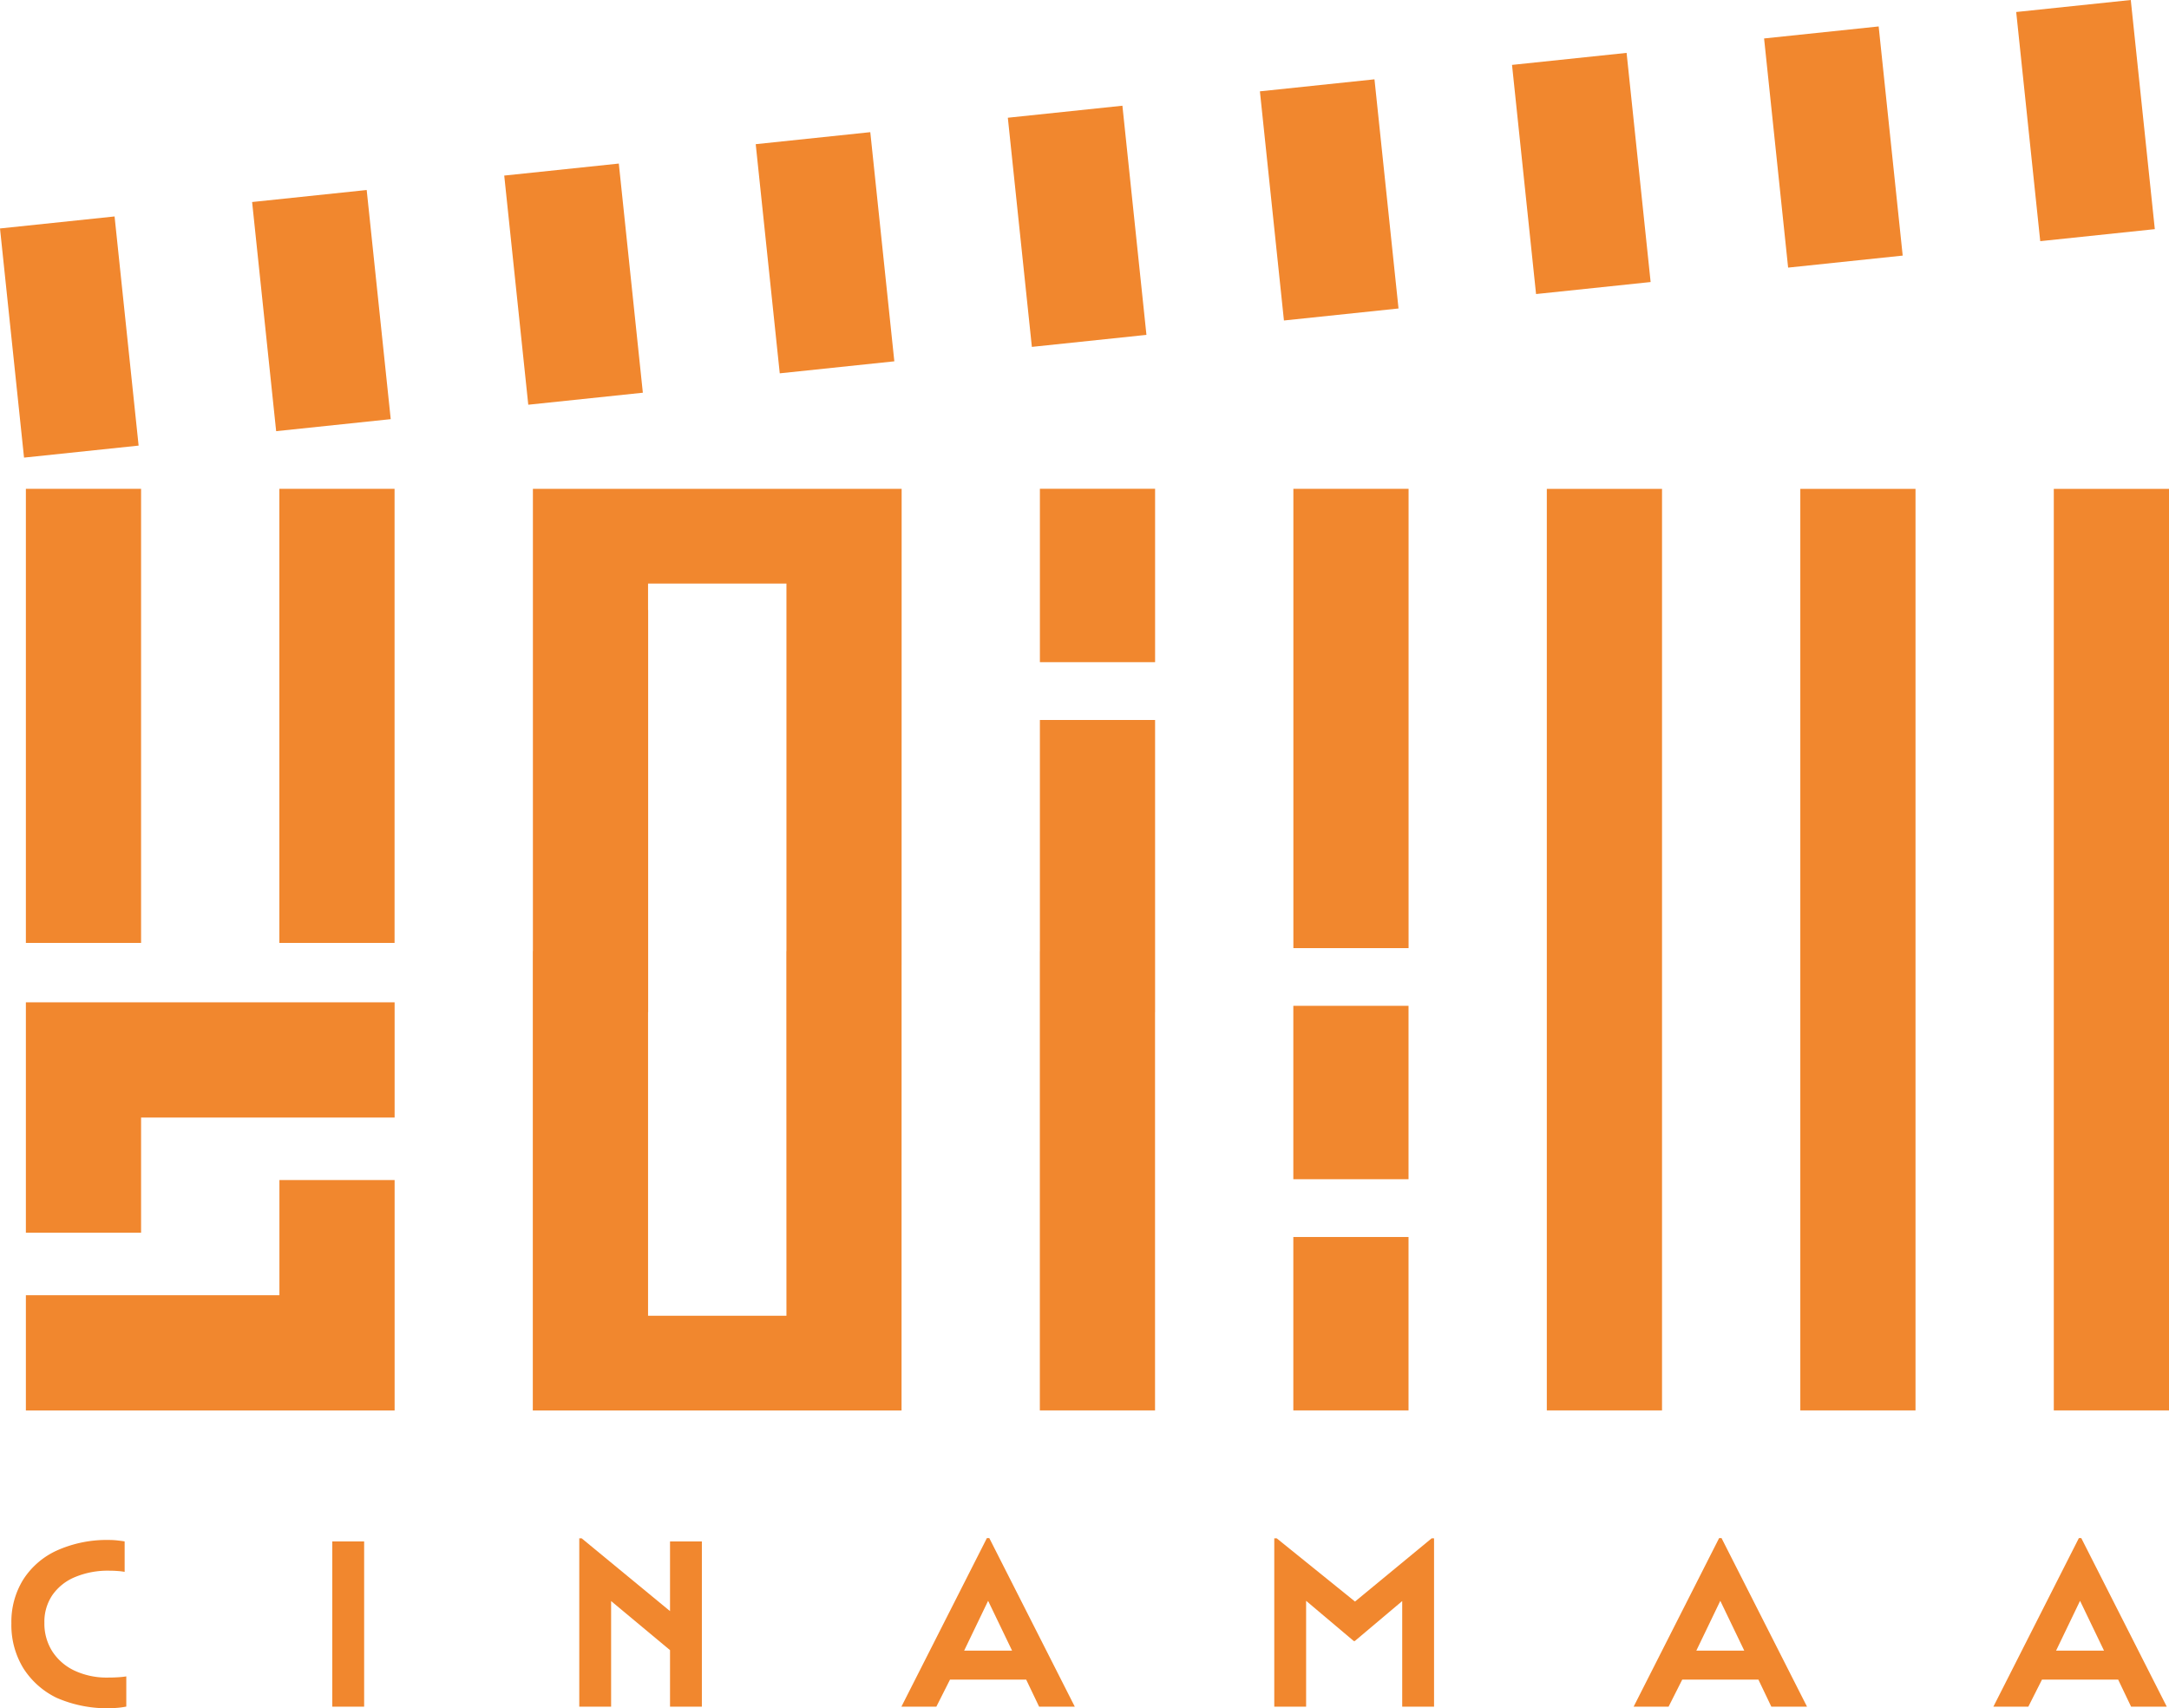
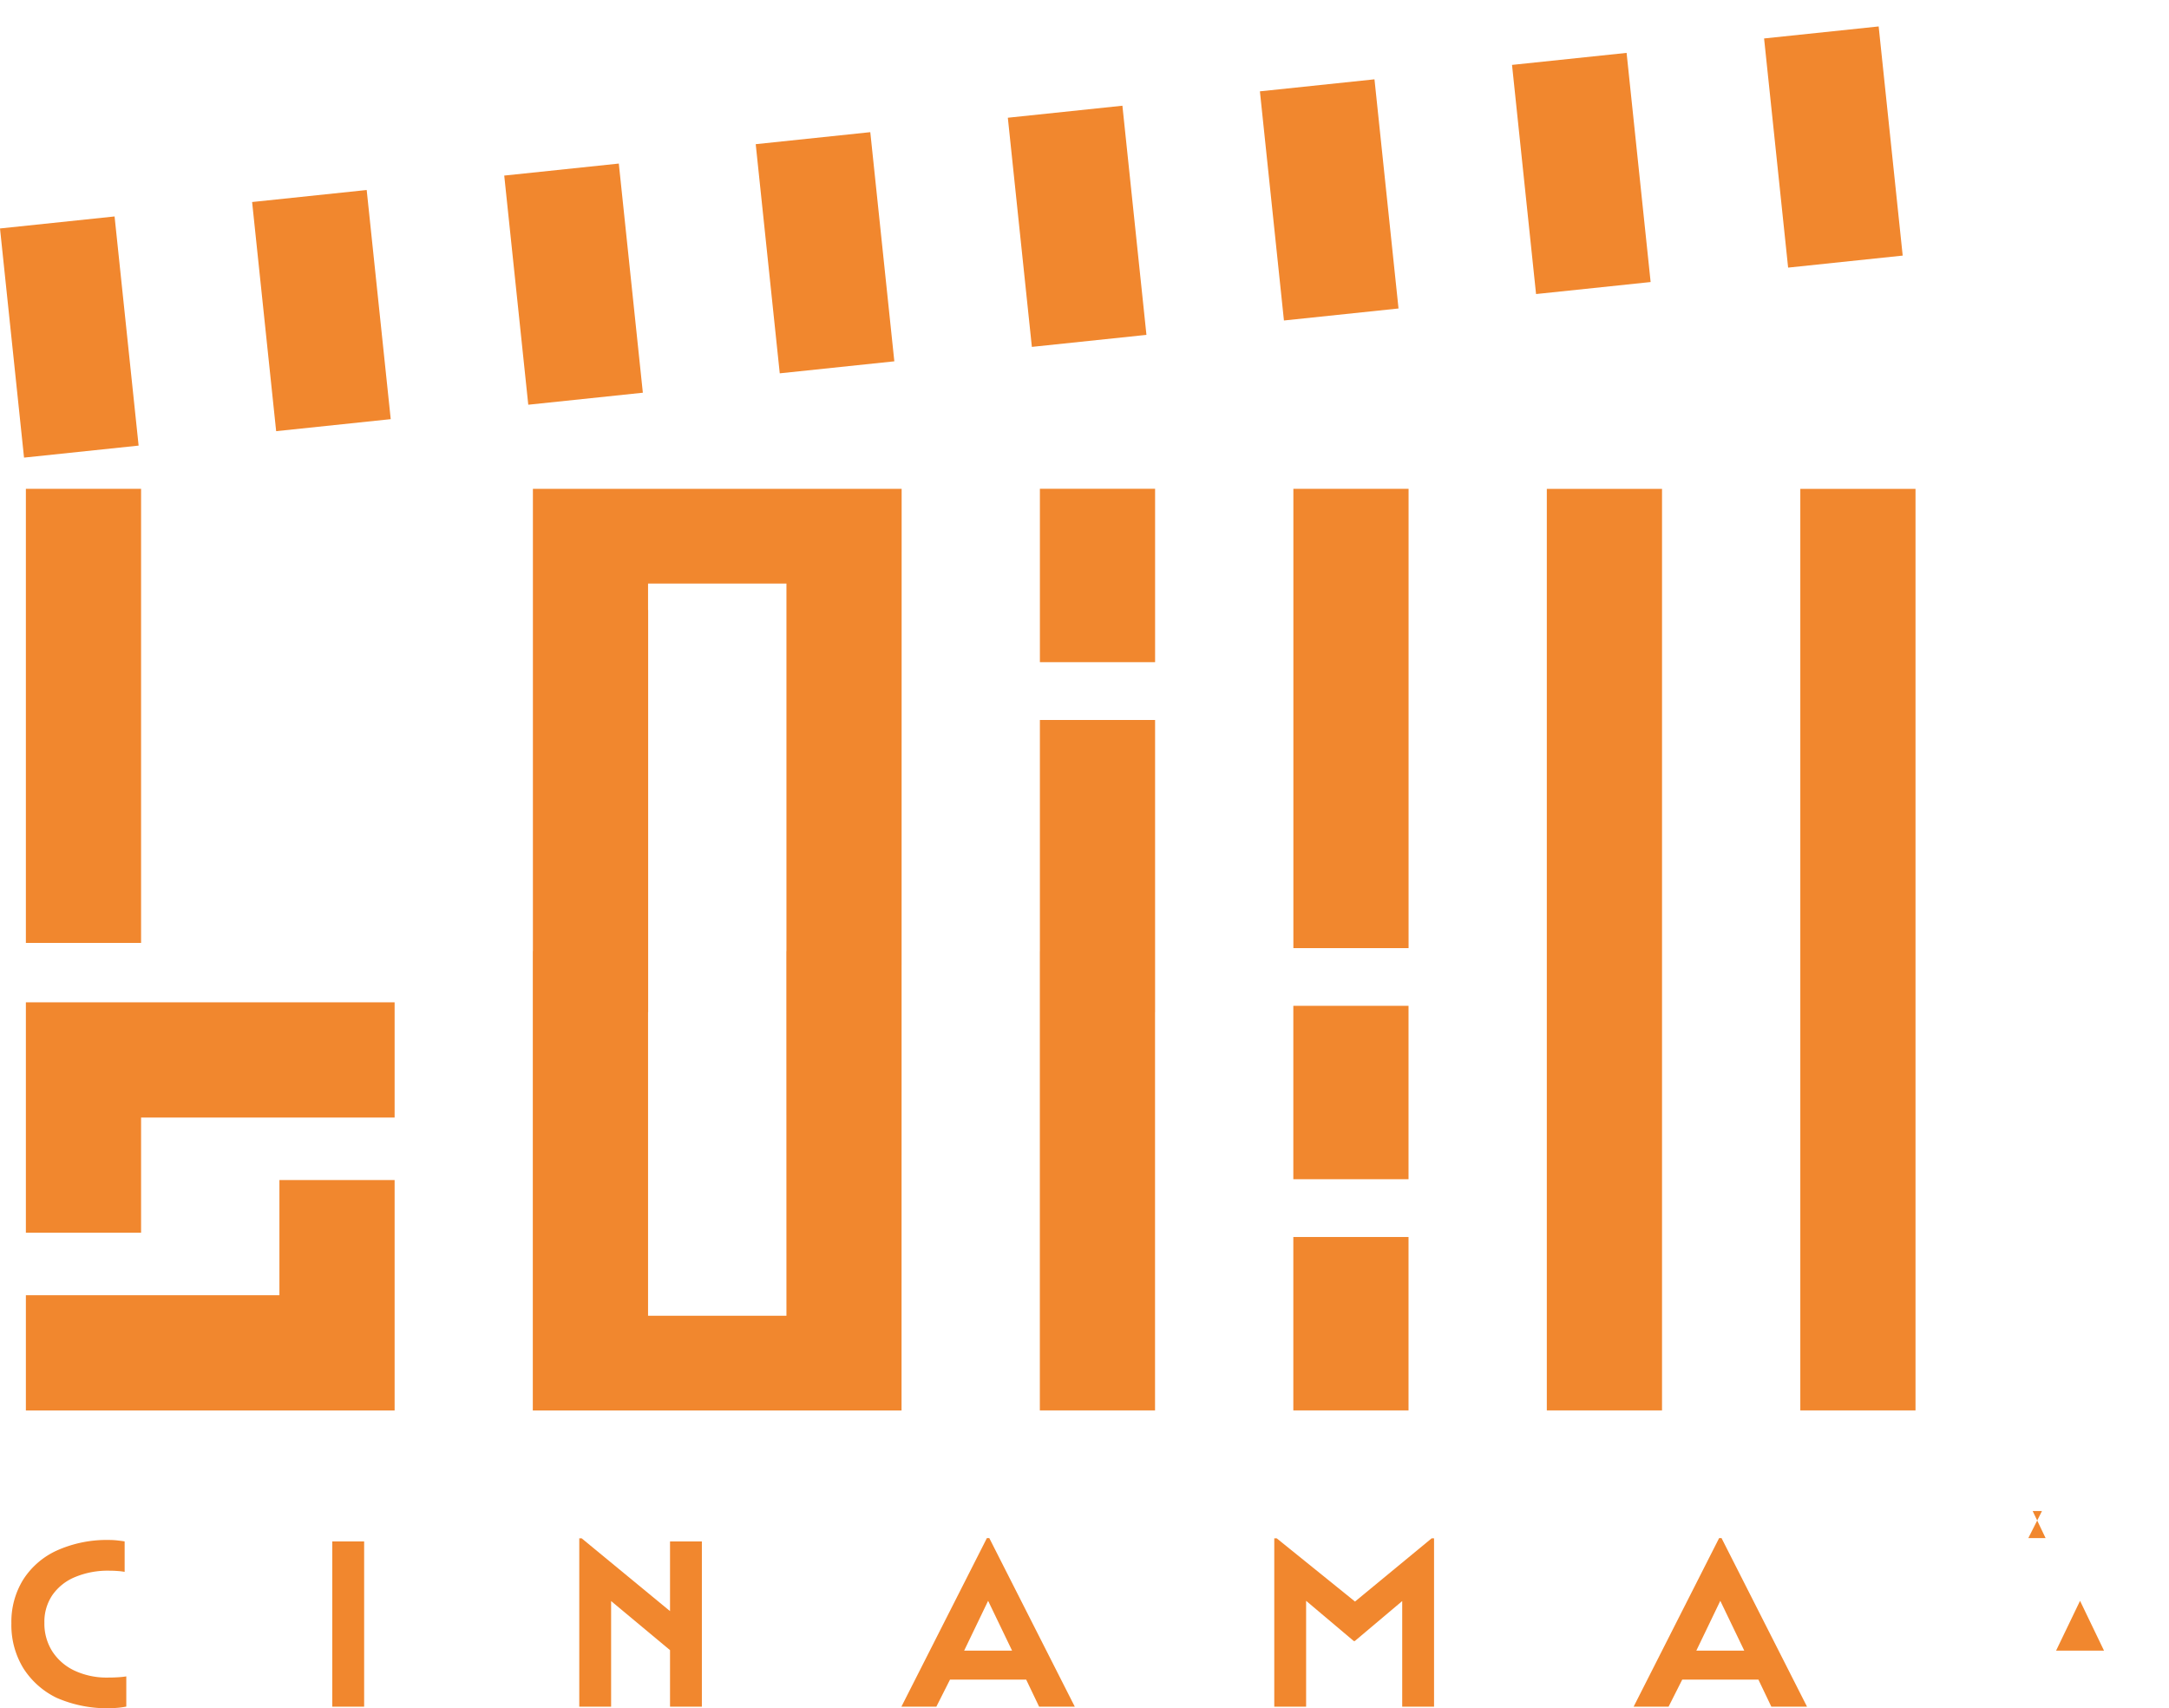
<svg xmlns="http://www.w3.org/2000/svg" width="446.223" height="351.501" viewBox="0 0 446.223 351.501">
  <g id="CINAMAA_Log0o" data-name="CINAMAA Log0o" transform="translate(-316.887 -364.249)">
    <g id="Group_78" data-name="Group 78">
      <g id="Group_75" data-name="Group 75">
-         <rect id="Rectangle_8710" data-name="Rectangle 8710" width="23.7" height="47.41" transform="translate(731.676 366.72) rotate(-5.987)" fill="#f1872e" />
        <rect id="Rectangle_8711" data-name="Rectangle 8711" width="23.7" height="47.41" transform="translate(679.808 372.162) rotate(-5.987)" fill="#f1872e" />
        <rect id="Rectangle_8712" data-name="Rectangle 8712" width="23.7" height="47.41" transform="translate(627.951 377.602) rotate(-5.987)" fill="#f1872e" />
        <rect id="Rectangle_8713" data-name="Rectangle 8713" width="23.7" height="47.41" transform="translate(576.084 383.043) rotate(-5.987)" fill="#f1872e" />
        <rect id="Rectangle_8714" data-name="Rectangle 8714" width="23.7" height="47.41" transform="translate(524.226 388.474) rotate(-5.987)" fill="#f1872e" />
        <rect id="Rectangle_8715" data-name="Rectangle 8715" width="23.7" height="47.41" transform="translate(368.754 405.817) rotate(-5.987)" fill="#f1872e" />
        <rect id="Rectangle_8716" data-name="Rectangle 8716" width="23.7" height="47.41" transform="translate(316.887 411.258) rotate(-5.987)" fill="#f1872e" />
        <rect id="Rectangle_8717" data-name="Rectangle 8717" width="23.7" height="47.41" transform="translate(472.359 393.915) rotate(-5.987)" fill="#f1872e" />
        <rect id="Rectangle_8718" data-name="Rectangle 8718" width="23.7" height="47.41" transform="translate(420.622 400.376) rotate(-5.987)" fill="#f1872e" />
      </g>
-       <rect id="Rectangle_8719" data-name="Rectangle 8719" width="23.7" height="189.62" transform="translate(739.41 464.84)" fill="#f1872e" />
      <rect id="Rectangle_8720" data-name="Rectangle 8720" width="23.7" height="189.62" transform="translate(687.26 464.84)" fill="#f1872e" />
      <rect id="Rectangle_8721" data-name="Rectangle 8721" width="23.7" height="189.62" transform="translate(635.11 464.84)" fill="#f1872e" />
      <g id="Group_76" data-name="Group 76">
        <rect id="Rectangle_8722" data-name="Rectangle 8722" width="23.7" height="94.51" transform="translate(582.97 464.83)" fill="#f1872e" />
        <rect id="Rectangle_8723" data-name="Rectangle 8723" width="23.7" height="35.68" transform="translate(582.96 618.78)" fill="#f1872e" />
        <rect id="Rectangle_8724" data-name="Rectangle 8724" width="23.7" height="35.68" transform="translate(582.96 571.21)" fill="#f1872e" />
      </g>
      <g id="Group_77" data-name="Group 77">
        <rect id="Rectangle_8725" data-name="Rectangle 8725" width="23.7" height="35.68" transform="translate(554.521 500.5) rotate(180)" fill="#f1872e" />
        <path id="Path_21" data-name="Path 21" d="M554.52,512.4h-23.7v47.55h-.01v94.51h23.7V572.52h.01Z" fill="#f1872e" />
      </g>
      <path id="Path_22" data-name="Path 22" d="M482.37,464.83H426.52v95.13h-.02v94.51h75.86l.02-189.64H482.37ZM450.21,634.98V572.52h.02V489.77h-.02v-5.45h28.47v75.64h-.02l.02,75.02Z" fill="#f1872e" />
-       <rect id="Rectangle_8726" data-name="Rectangle 8726" width="23.7" height="93.44" transform="translate(374.36 464.83)" fill="#f1872e" />
      <path id="Path_23" data-name="Path 23" d="M322.21,570.49V617.9h23.7V594.2h52.16V570.49Z" fill="#f1872e" />
      <path id="Path_24" data-name="Path 24" d="M374.37,607.06v23.7H322.21v23.71h75.86V607.06Z" fill="#f1872e" />
      <rect id="Rectangle_8727" data-name="Rectangle 8727" width="23.7" height="93.44" transform="translate(322.21 464.83)" fill="#f1872e" />
    </g>
    <g id="Group_80" data-name="Group 80">
      <g id="Group_79" data-name="Group 79">
        <path id="Path_25" data-name="Path 25" d="M321.69,707.51a17,17,0,0,1-2.46-9.24,16.479,16.479,0,0,1,2.46-9.04,16.175,16.175,0,0,1,7-5.99,25.078,25.078,0,0,1,10.69-2.12,14.835,14.835,0,0,1,1.7.1c.61.07,1.09.13,1.45.2v6.26a12.248,12.248,0,0,0-1.38-.17c-.59-.05-1.18-.07-1.77-.07a17.46,17.46,0,0,0-7.05,1.31,10.577,10.577,0,0,0-4.66,3.7,9.759,9.759,0,0,0-1.65,5.69,10.643,10.643,0,0,0,1.65,5.94,10.971,10.971,0,0,0,4.58,3.94,15.574,15.574,0,0,0,6.83,1.41c.79,0,1.54-.02,2.24-.07a15.268,15.268,0,0,0,1.55-.17v6.21a15.913,15.913,0,0,1-1.72.25,25.928,25.928,0,0,1-12.59-2.04A16.717,16.717,0,0,1,321.69,707.51Z" fill="#f1872e" />
        <path id="Path_26" data-name="Path 26" d="M385.25,681.42h6.55v34h-6.55Z" fill="#f1872e" />
        <path id="Path_27" data-name="Path 27" d="M436.06,680.78h.49l18.18,14.98V681.42h6.55v34h-6.55V703.79l-12.12-10.1v21.73h-6.55Z" fill="#f1872e" />
        <path id="Path_28" data-name="Path 28" d="M519.92,680.73h.49L538,715.42h-7.34L528,709.85H512.33l-2.81,5.57h-7.19Zm5.18,23.16-4.93-10.25-4.93,10.25Z" fill="#f1872e" />
        <path id="Path_29" data-name="Path 29" d="M579.05,680.78h.49l16.11,13.01,15.77-13.01h.49v34.64h-6.55V693.69l-9.76,8.23h-.2l-9.81-8.28v21.78h-6.55V680.78Z" fill="#f1872e" />
        <path id="Path_30" data-name="Path 30" d="M670.56,680.73h.49l17.59,34.69H681.3l-2.66-5.57H662.97l-2.81,5.57h-7.19Zm5.17,23.16-4.93-10.25-4.93,10.25Z" fill="#f1872e" />
-         <path id="Path_31" data-name="Path 31" d="M744.57,680.73h.49l17.59,34.69h-7.34l-2.66-5.57H736.98l-2.81,5.57h-7.19Zm5.17,23.16-4.93-10.25-4.93,10.25Z" fill="#f1872e" />
+         <path id="Path_31" data-name="Path 31" d="M744.57,680.73h.49h-7.34l-2.66-5.57H736.98l-2.81,5.57h-7.19Zm5.17,23.16-4.93-10.25-4.93,10.25Z" fill="#f1872e" />
      </g>
    </g>
  </g>
</svg>